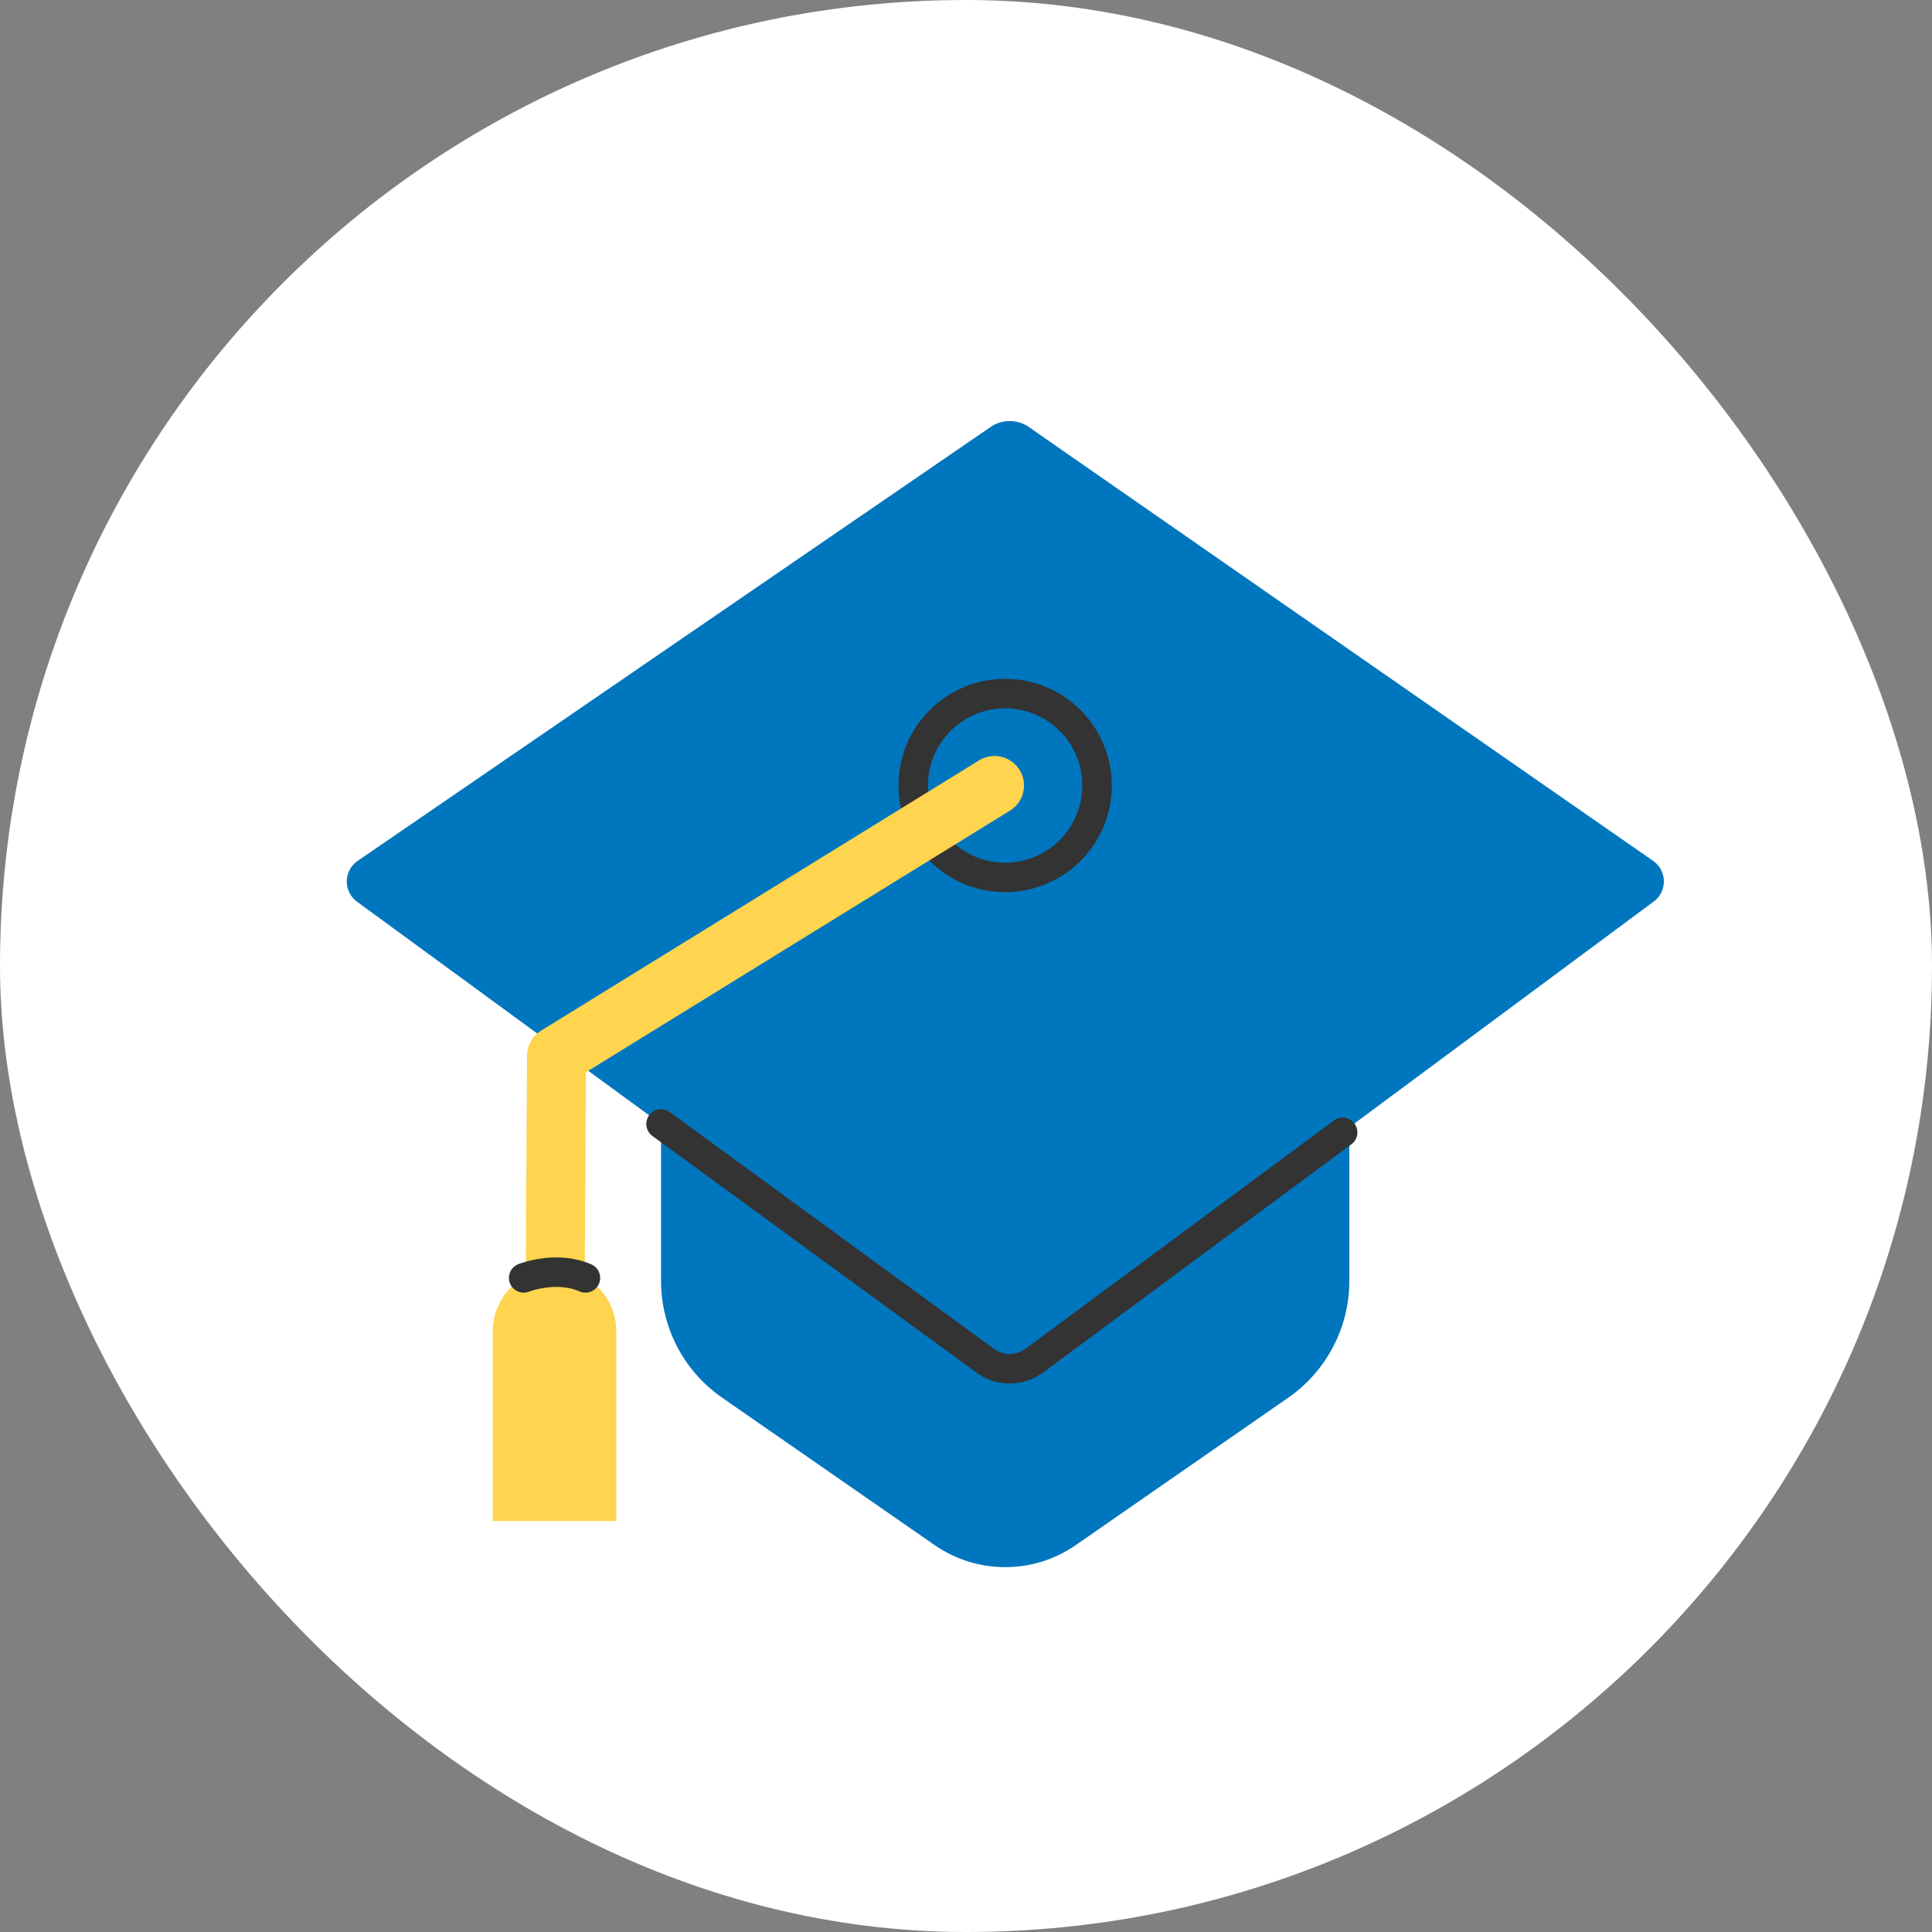
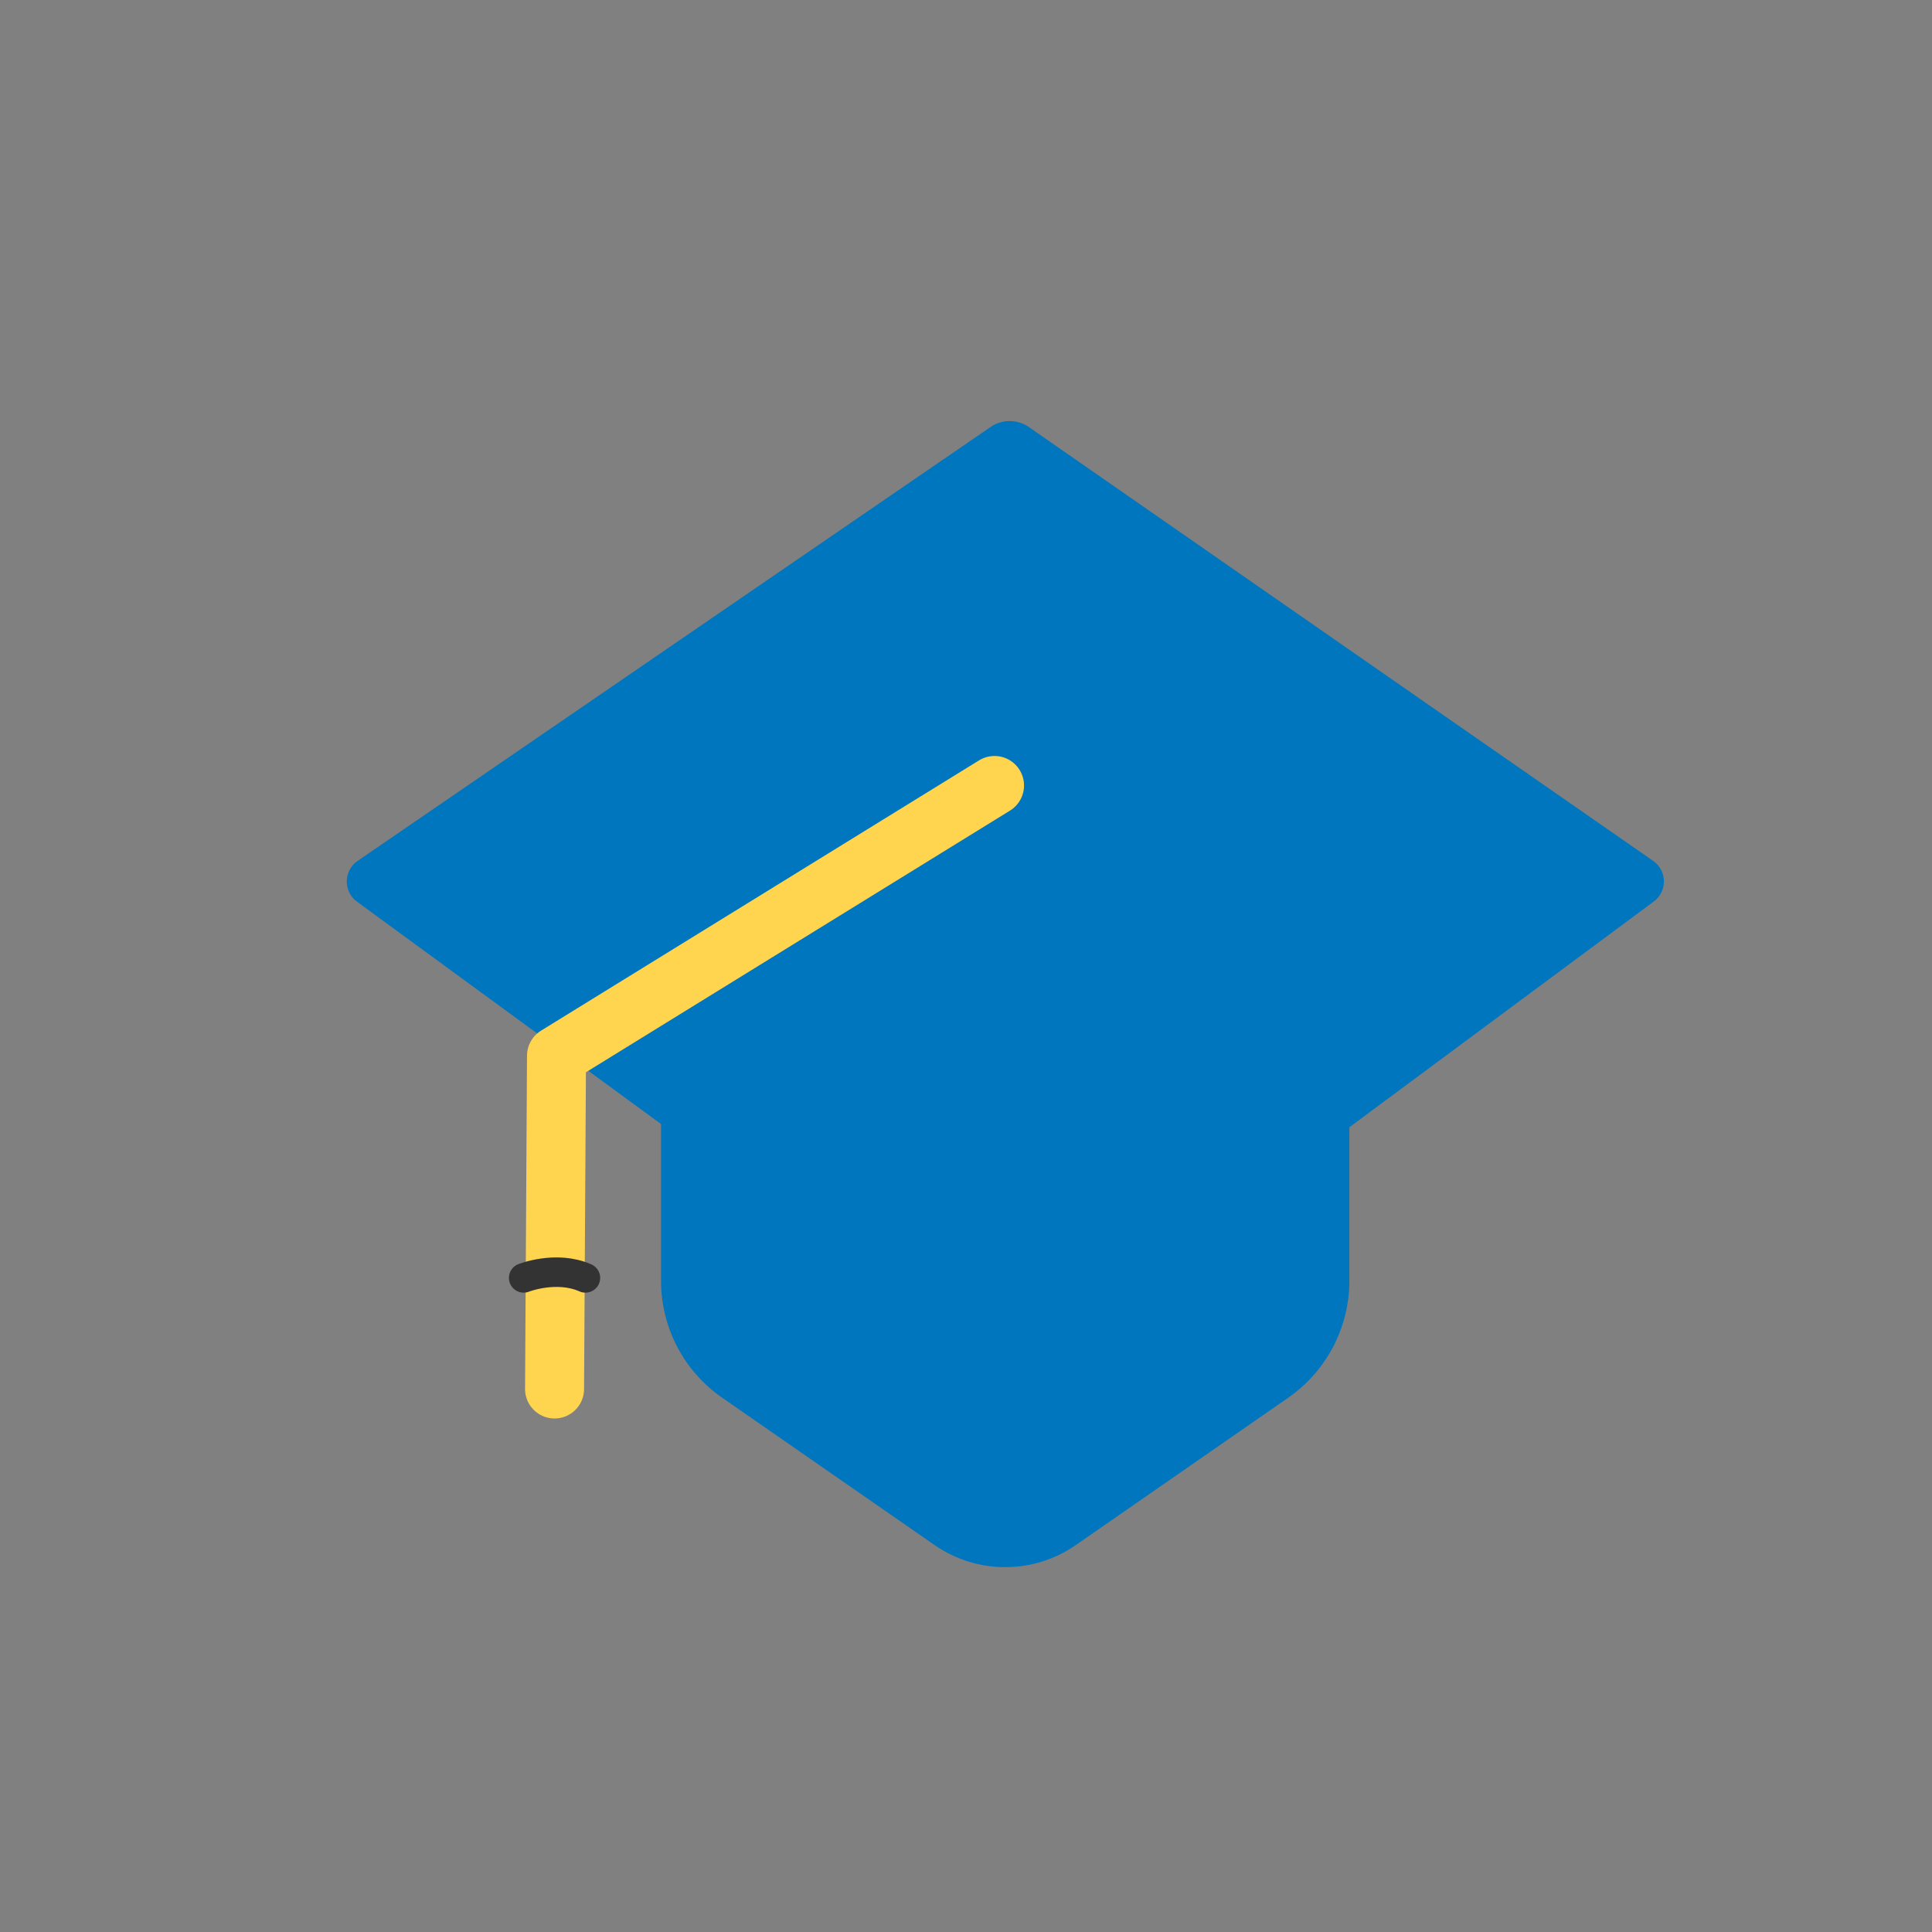
<svg xmlns="http://www.w3.org/2000/svg" width="78" height="78" viewBox="0 0 78 78" fill="none">
  <rect x="0" y="0" width="78" height="78" fill="#808080" stroke="none" />
-   <rect width="78" height="78" rx="39" fill="white" />
  <path d="M14.414 36.404C13.85 35.992 13.866 35.15 14.438 34.757L40.048 17.201C40.493 16.93 41.045 16.934 41.485 17.204L66.743 34.757C67.31 35.15 67.322 35.988 66.766 36.397L41.64 55.029C41.132 55.446 40.402 55.45 39.889 55.033L14.414 36.404Z" fill="#0076BE" />
  <path d="M52.008 56.43L43.43 62.38C41.72 63.567 39.449 63.567 37.734 62.38L29.157 56.43C27.608 55.358 26.688 53.596 26.688 51.711V41.577H54.477V51.711C54.477 53.592 53.556 55.354 52.008 56.43Z" fill="#0076BE" />
-   <path d="M26.688 45.379L39.699 54.881C40.322 55.389 41.215 55.386 41.839 54.873L54.207 45.716" stroke="#333333" stroke-width="1.191" stroke-linecap="round" stroke-linejoin="round" />
-   <path d="M40.58 35.424C42.63 35.424 44.291 33.763 44.291 31.713C44.291 29.663 42.63 28.002 40.58 28.002C38.53 28.002 36.869 29.663 36.869 31.713C36.869 33.763 38.53 35.424 40.58 35.424Z" stroke="#333333" stroke-width="1.191" stroke-linecap="round" stroke-linejoin="round" />
  <path d="M40.152 31.712L22.468 42.624L22.389 56.077" stroke="#FFD44E" stroke-width="2.382" stroke-linecap="round" stroke-linejoin="round" />
-   <path d="M22.388 51.253C23.766 51.253 24.881 52.369 24.881 53.746V61.407H19.895V53.746C19.895 52.369 21.011 51.253 22.388 51.253Z" fill="#FFD44E" />
  <path d="M21.142 51.592C21.142 51.592 22.46 51.072 23.635 51.592" stroke="#333333" stroke-width="1.191" stroke-linecap="round" stroke-linejoin="round" />
</svg>